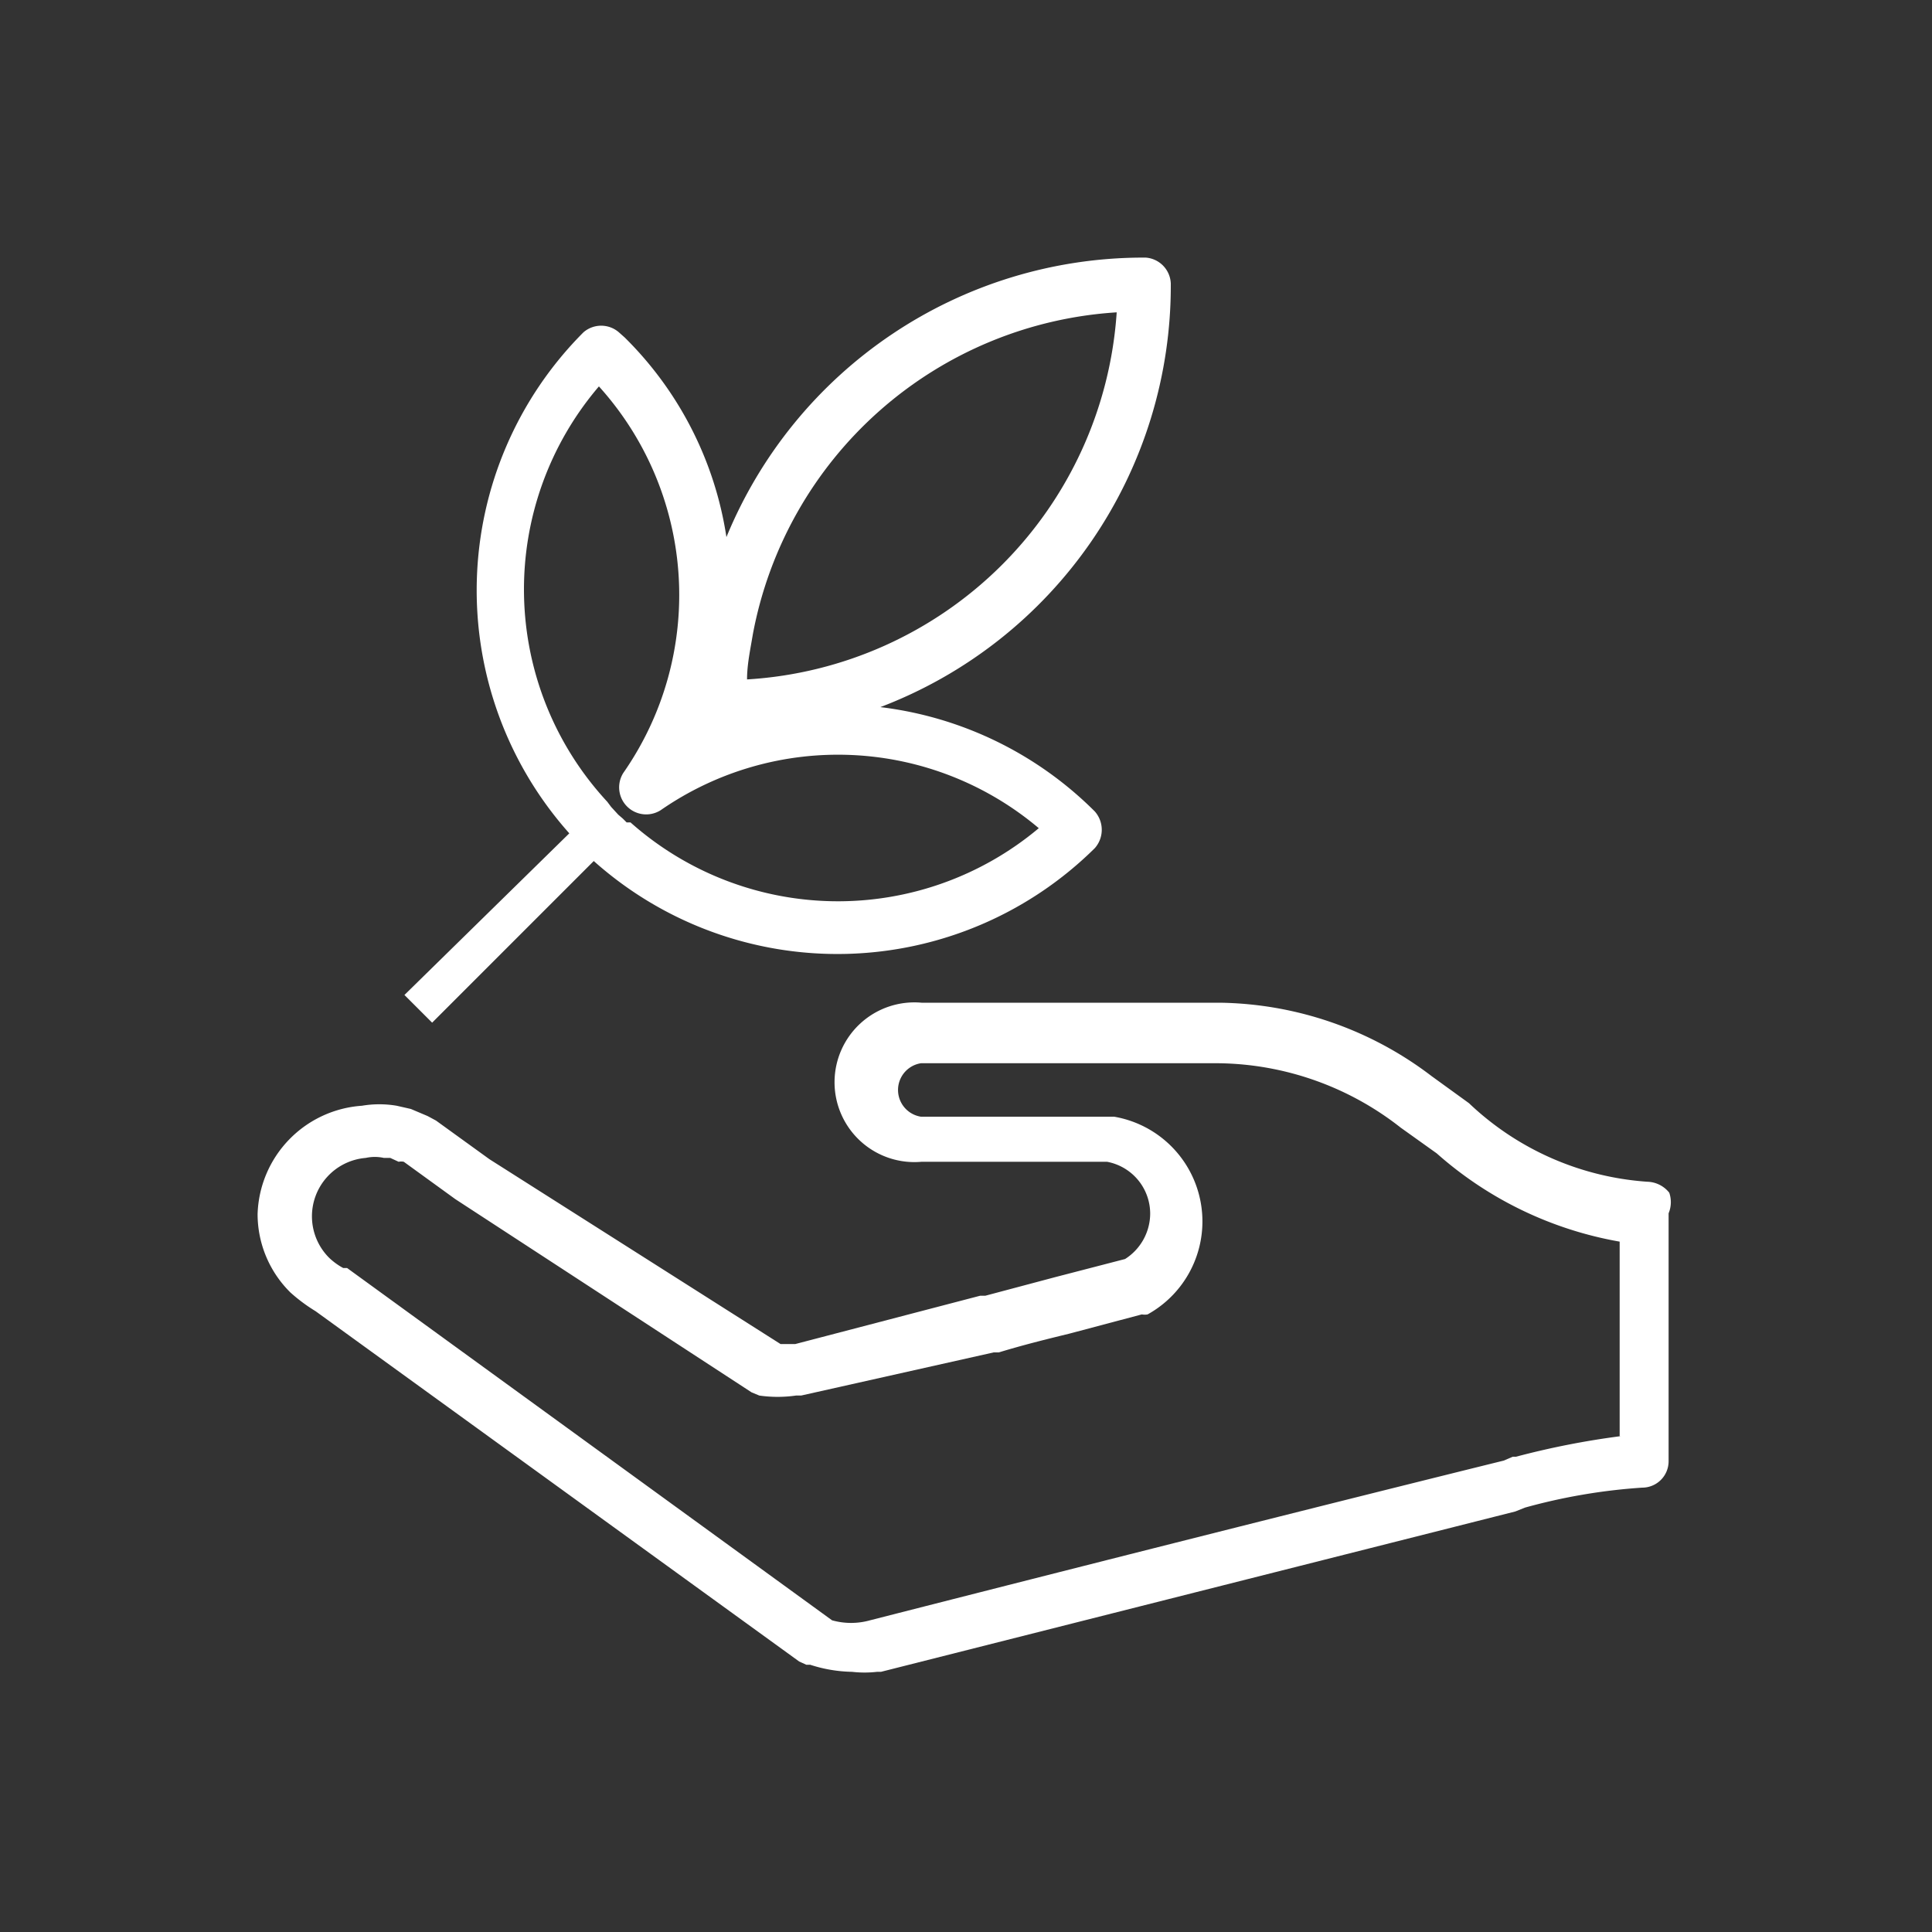
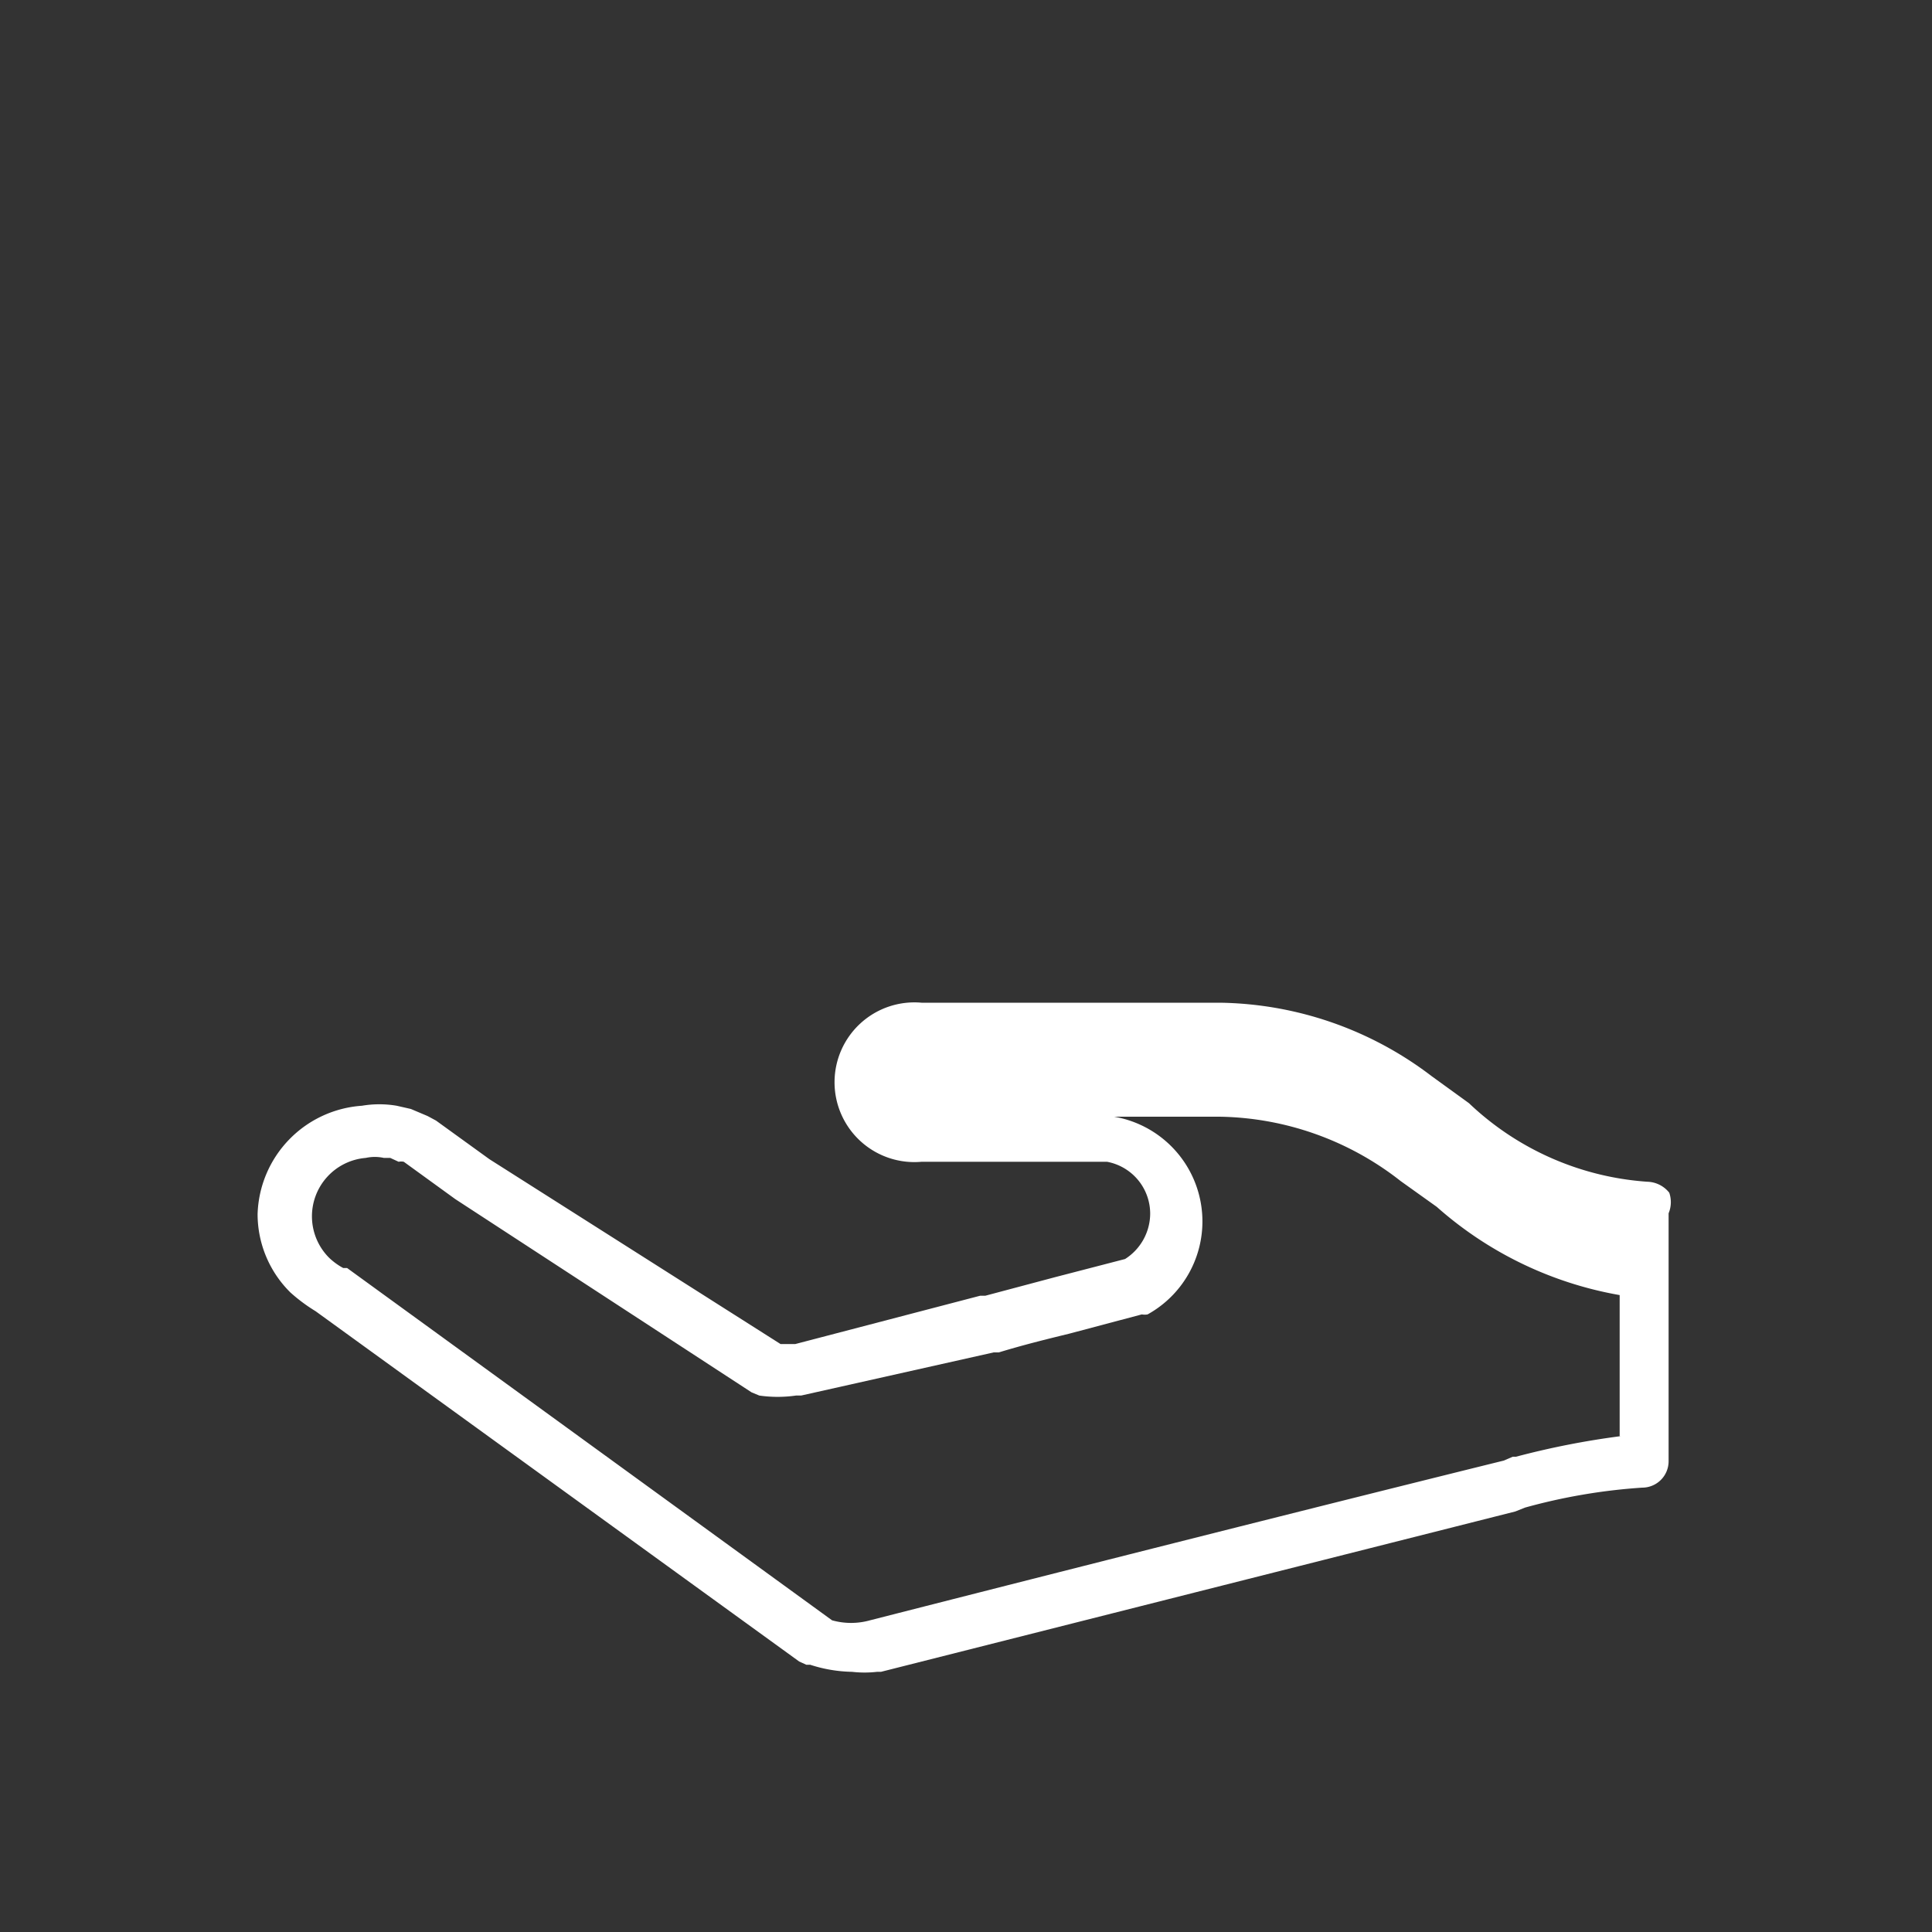
<svg xmlns="http://www.w3.org/2000/svg" id="OBJECTS" viewBox="0 0 30 30">
  <rect x="0" y="0" width="30" height="30" fill="#333333" stroke="none" />
  <defs>
    <style>.cls-1{fill:#fff;}</style>
  </defs>
-   <path class="cls-1" d="M25.92,18.52a.45.45,0,0,0-.34-.17,4.46,4.46,0,0,1-2.77-1.22l-.58-.42a5.54,5.54,0,0,0-3.29-1.14l-1.52,0H14.31a1.24,1.24,0,1,0,0,2.47h2.88a.82.82,0,0,1,.67.81.84.84,0,0,1-.39.7l-1.08.28-1.09.29-.08,0-2.87.75h-.23L7.6,18l-.83-.6,0,0-.13-.07-.26-.11-.22-.05a1.61,1.61,0,0,0-.54,0A1.74,1.74,0,0,0,4,18.85a1.71,1.71,0,0,0,.51,1.22l0,0a2.63,2.63,0,0,0,.39.29l7.51,5.44.11.05.06,0h0a2.22,2.22,0,0,0,.65.11,1.72,1.72,0,0,0,.39,0h.06l9.85-2.49h0l.15-.06a9,9,0,0,1,1.82-.31.41.41,0,0,0,.41-.41v-.28s0-.05,0-.07v-3.5A.45.45,0,0,0,25.92,18.52Zm-.75,3.78a12.7,12.7,0,0,0-1.63.32h-.05l-.14.06c-1.7.42-5.1,1.27-9.84,2.48h0a1.09,1.09,0,0,1-.59,0L5.39,19.69l-.06,0a1,1,0,0,1-.22-.16h0a.91.91,0,0,1,.57-1.55h0a.65.65,0,0,1,.28,0l.1,0,.13.06a.2.2,0,0,1,.08,0h0l.8.58h0l4.6,3,.12.05a2,2,0,0,0,.57,0h.08L15.43,21l.08,0c.36-.11.72-.2,1.09-.29l1.13-.3a.25.25,0,0,0,.09,0,1.65,1.65,0,0,0-.52-3.07h-3a.42.42,0,0,1,0-.83h4.63a4.66,4.66,0,0,1,2.82,1l.56.4a5.78,5.78,0,0,0,2.84,1.37V22.3Z" />
-   <path class="cls-1" d="M18.18,4.4v0a.42.42,0,0,0-.39-.4h-.05a7,7,0,0,0-6.46,4.34A5.52,5.52,0,0,0,9.7,5.24l-.09-.08s0,0,0,0a.42.42,0,0,0-.55,0l0,0a5.67,5.67,0,0,0-.22,7.78l0,0L6.28,15.45l.43.43,2.51-2.51h0A5.68,5.68,0,0,0,17,13.17l0,0a.43.43,0,0,0,0-.57l0,0a5.67,5.67,0,0,0-3.33-1.62A7,7,0,0,0,18.18,4.4Zm-2.05,8.46a4.85,4.85,0,0,1-6.34-.09l-.06,0,0,0-.06-.06-.07-.06-.11-.12-.06-.08A4.85,4.85,0,0,1,9.3,6a4.83,4.83,0,0,1,.38,6,.42.42,0,0,0,.58.58A4.83,4.83,0,0,1,16.13,12.86ZM11.6,10.55c0-.23.05-.46.09-.7h0a6.14,6.14,0,0,1,5.65-5A6.12,6.12,0,0,1,11.6,10.55Z" />
+   <path class="cls-1" d="M25.92,18.52a.45.45,0,0,0-.34-.17,4.46,4.46,0,0,1-2.77-1.22l-.58-.42a5.54,5.54,0,0,0-3.29-1.14l-1.52,0H14.31a1.24,1.24,0,1,0,0,2.47h2.88a.82.82,0,0,1,.67.81.84.84,0,0,1-.39.7l-1.08.28-1.09.29-.08,0-2.87.75h-.23L7.6,18l-.83-.6,0,0-.13-.07-.26-.11-.22-.05a1.61,1.61,0,0,0-.54,0A1.74,1.74,0,0,0,4,18.85a1.71,1.71,0,0,0,.51,1.22l0,0a2.63,2.63,0,0,0,.39.29l7.51,5.44.11.05.06,0h0a2.22,2.22,0,0,0,.65.11,1.72,1.72,0,0,0,.39,0h.06l9.85-2.49h0l.15-.06a9,9,0,0,1,1.82-.31.41.41,0,0,0,.41-.41v-.28s0-.05,0-.07v-3.5A.45.45,0,0,0,25.92,18.52Zm-.75,3.78a12.7,12.7,0,0,0-1.63.32h-.05l-.14.06c-1.7.42-5.1,1.27-9.84,2.48h0a1.09,1.09,0,0,1-.59,0L5.39,19.69l-.06,0a1,1,0,0,1-.22-.16h0a.91.91,0,0,1,.57-1.55h0a.65.65,0,0,1,.28,0l.1,0,.13.06a.2.2,0,0,1,.08,0h0l.8.58h0l4.6,3,.12.05a2,2,0,0,0,.57,0h.08L15.43,21l.08,0c.36-.11.72-.2,1.09-.29l1.13-.3a.25.25,0,0,0,.09,0,1.65,1.65,0,0,0-.52-3.07h-3h4.63a4.66,4.66,0,0,1,2.82,1l.56.4a5.78,5.78,0,0,0,2.84,1.37V22.3Z" />
</svg>